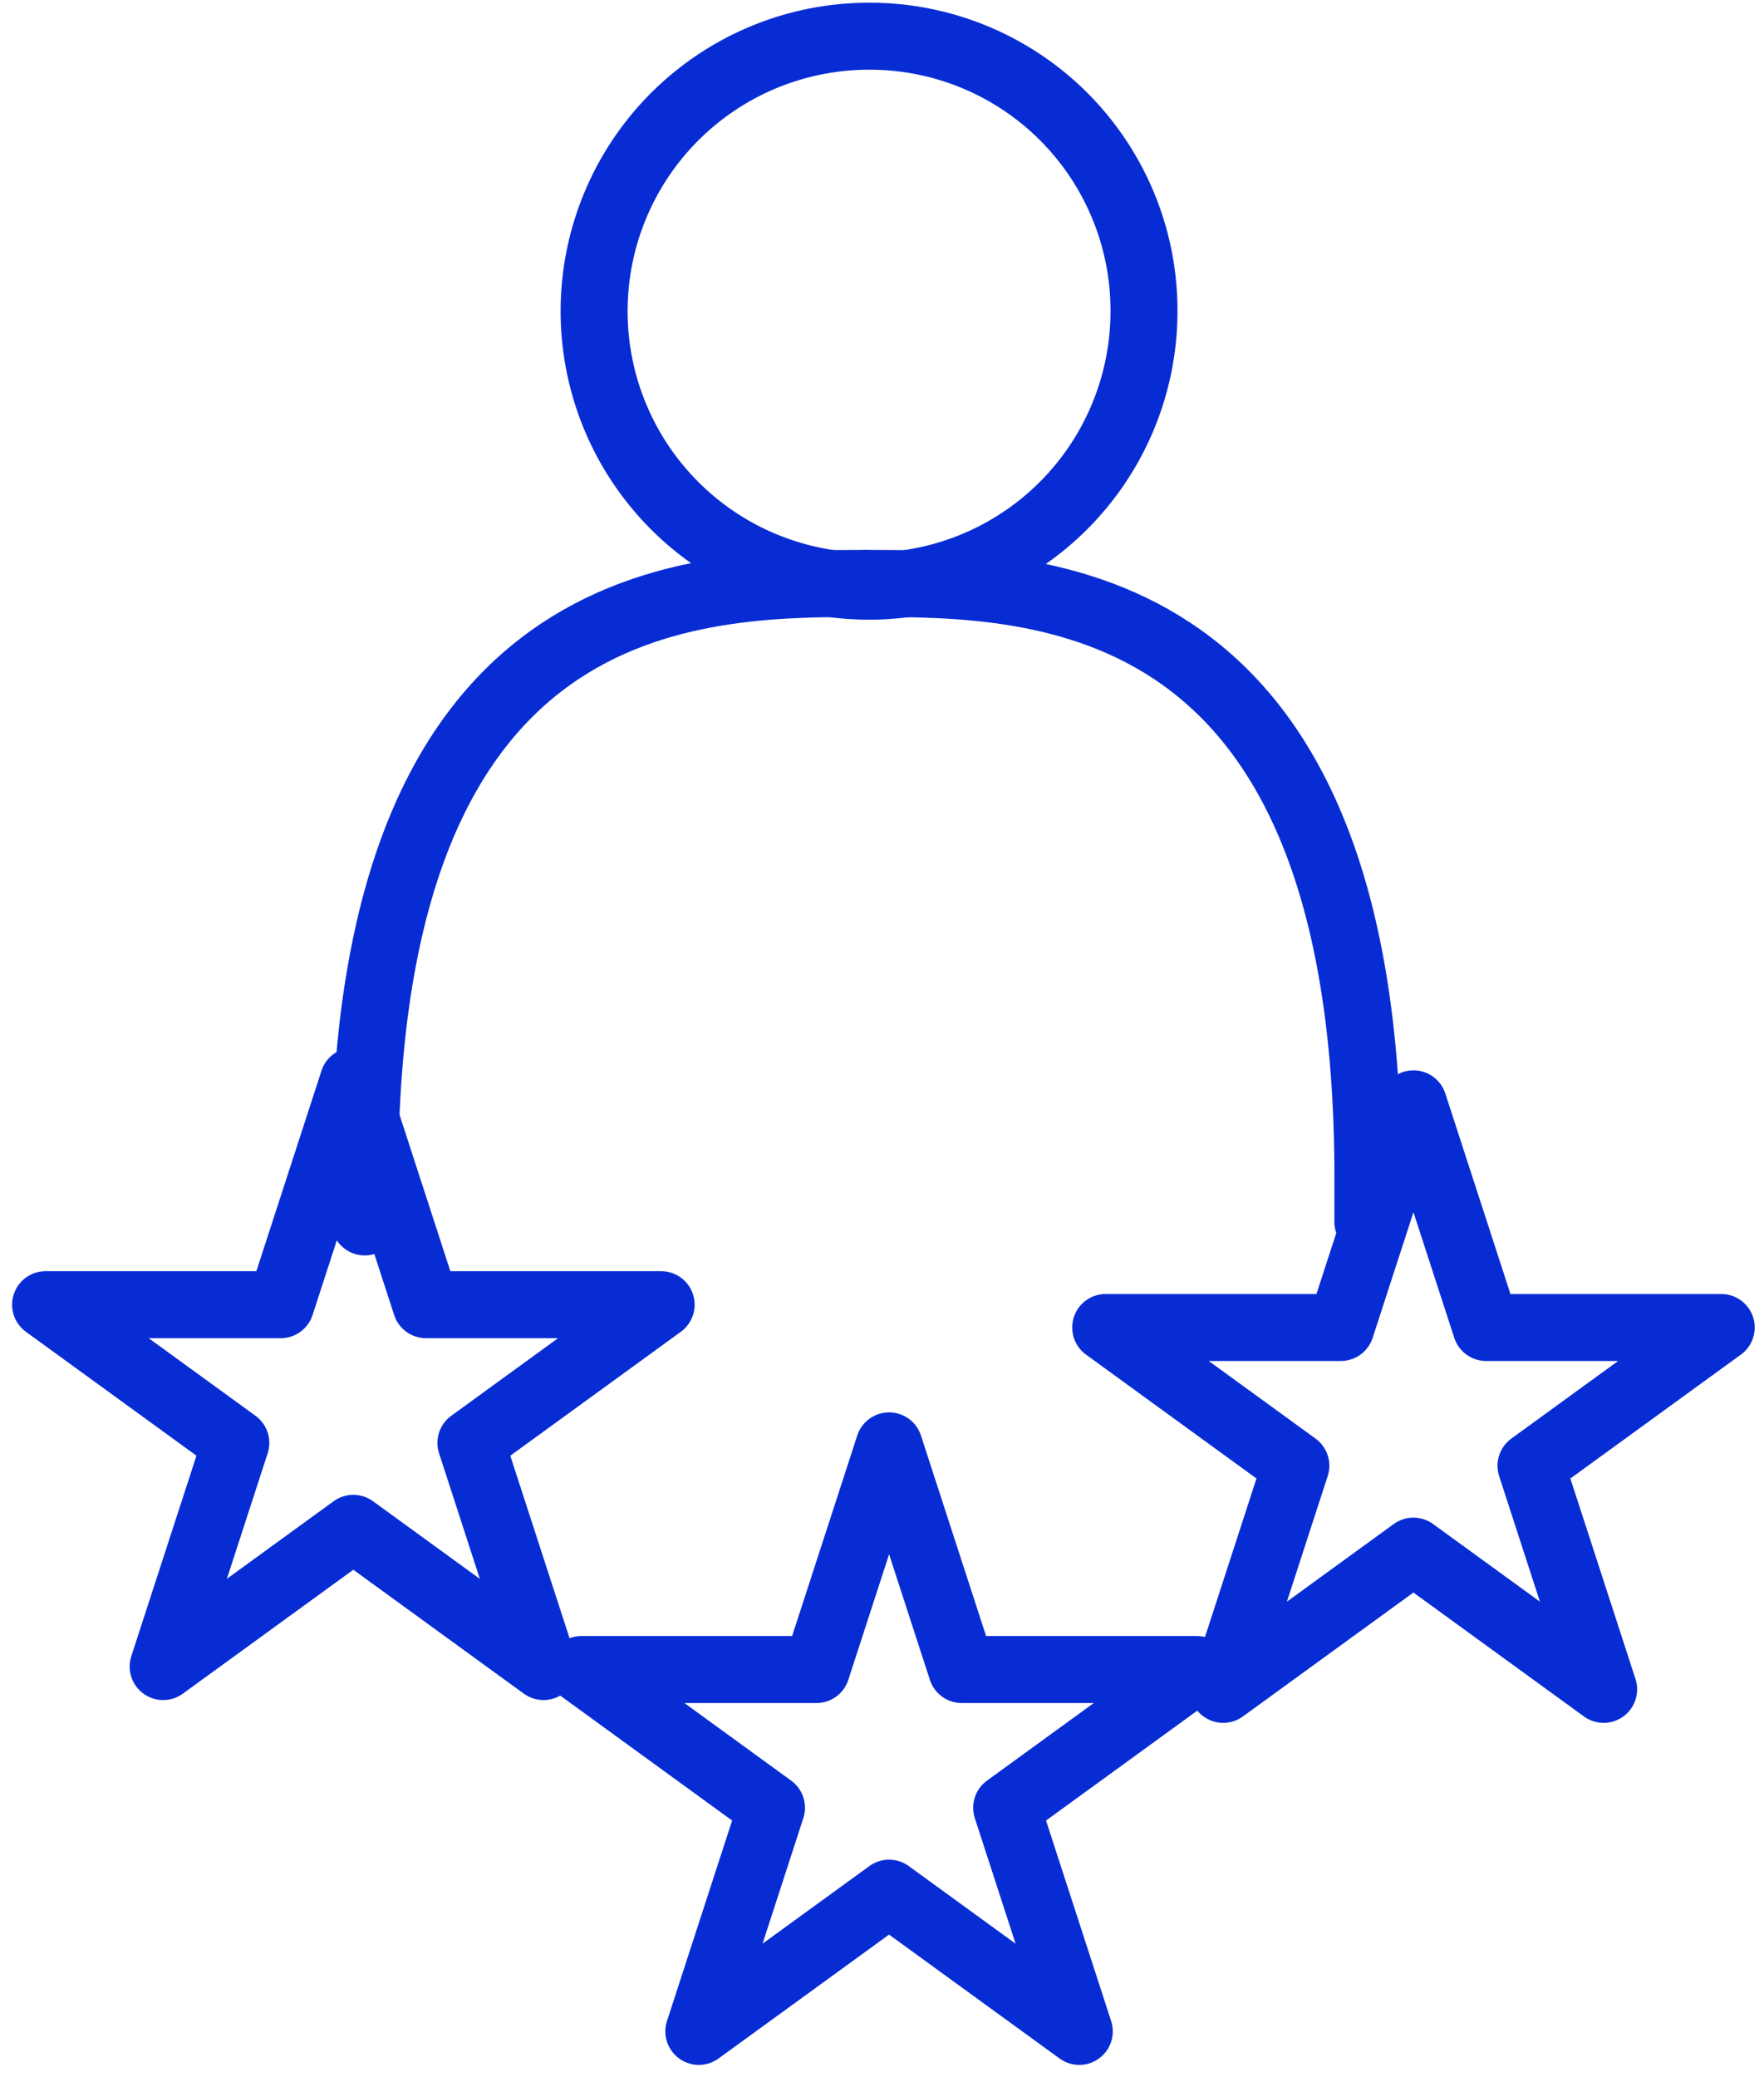
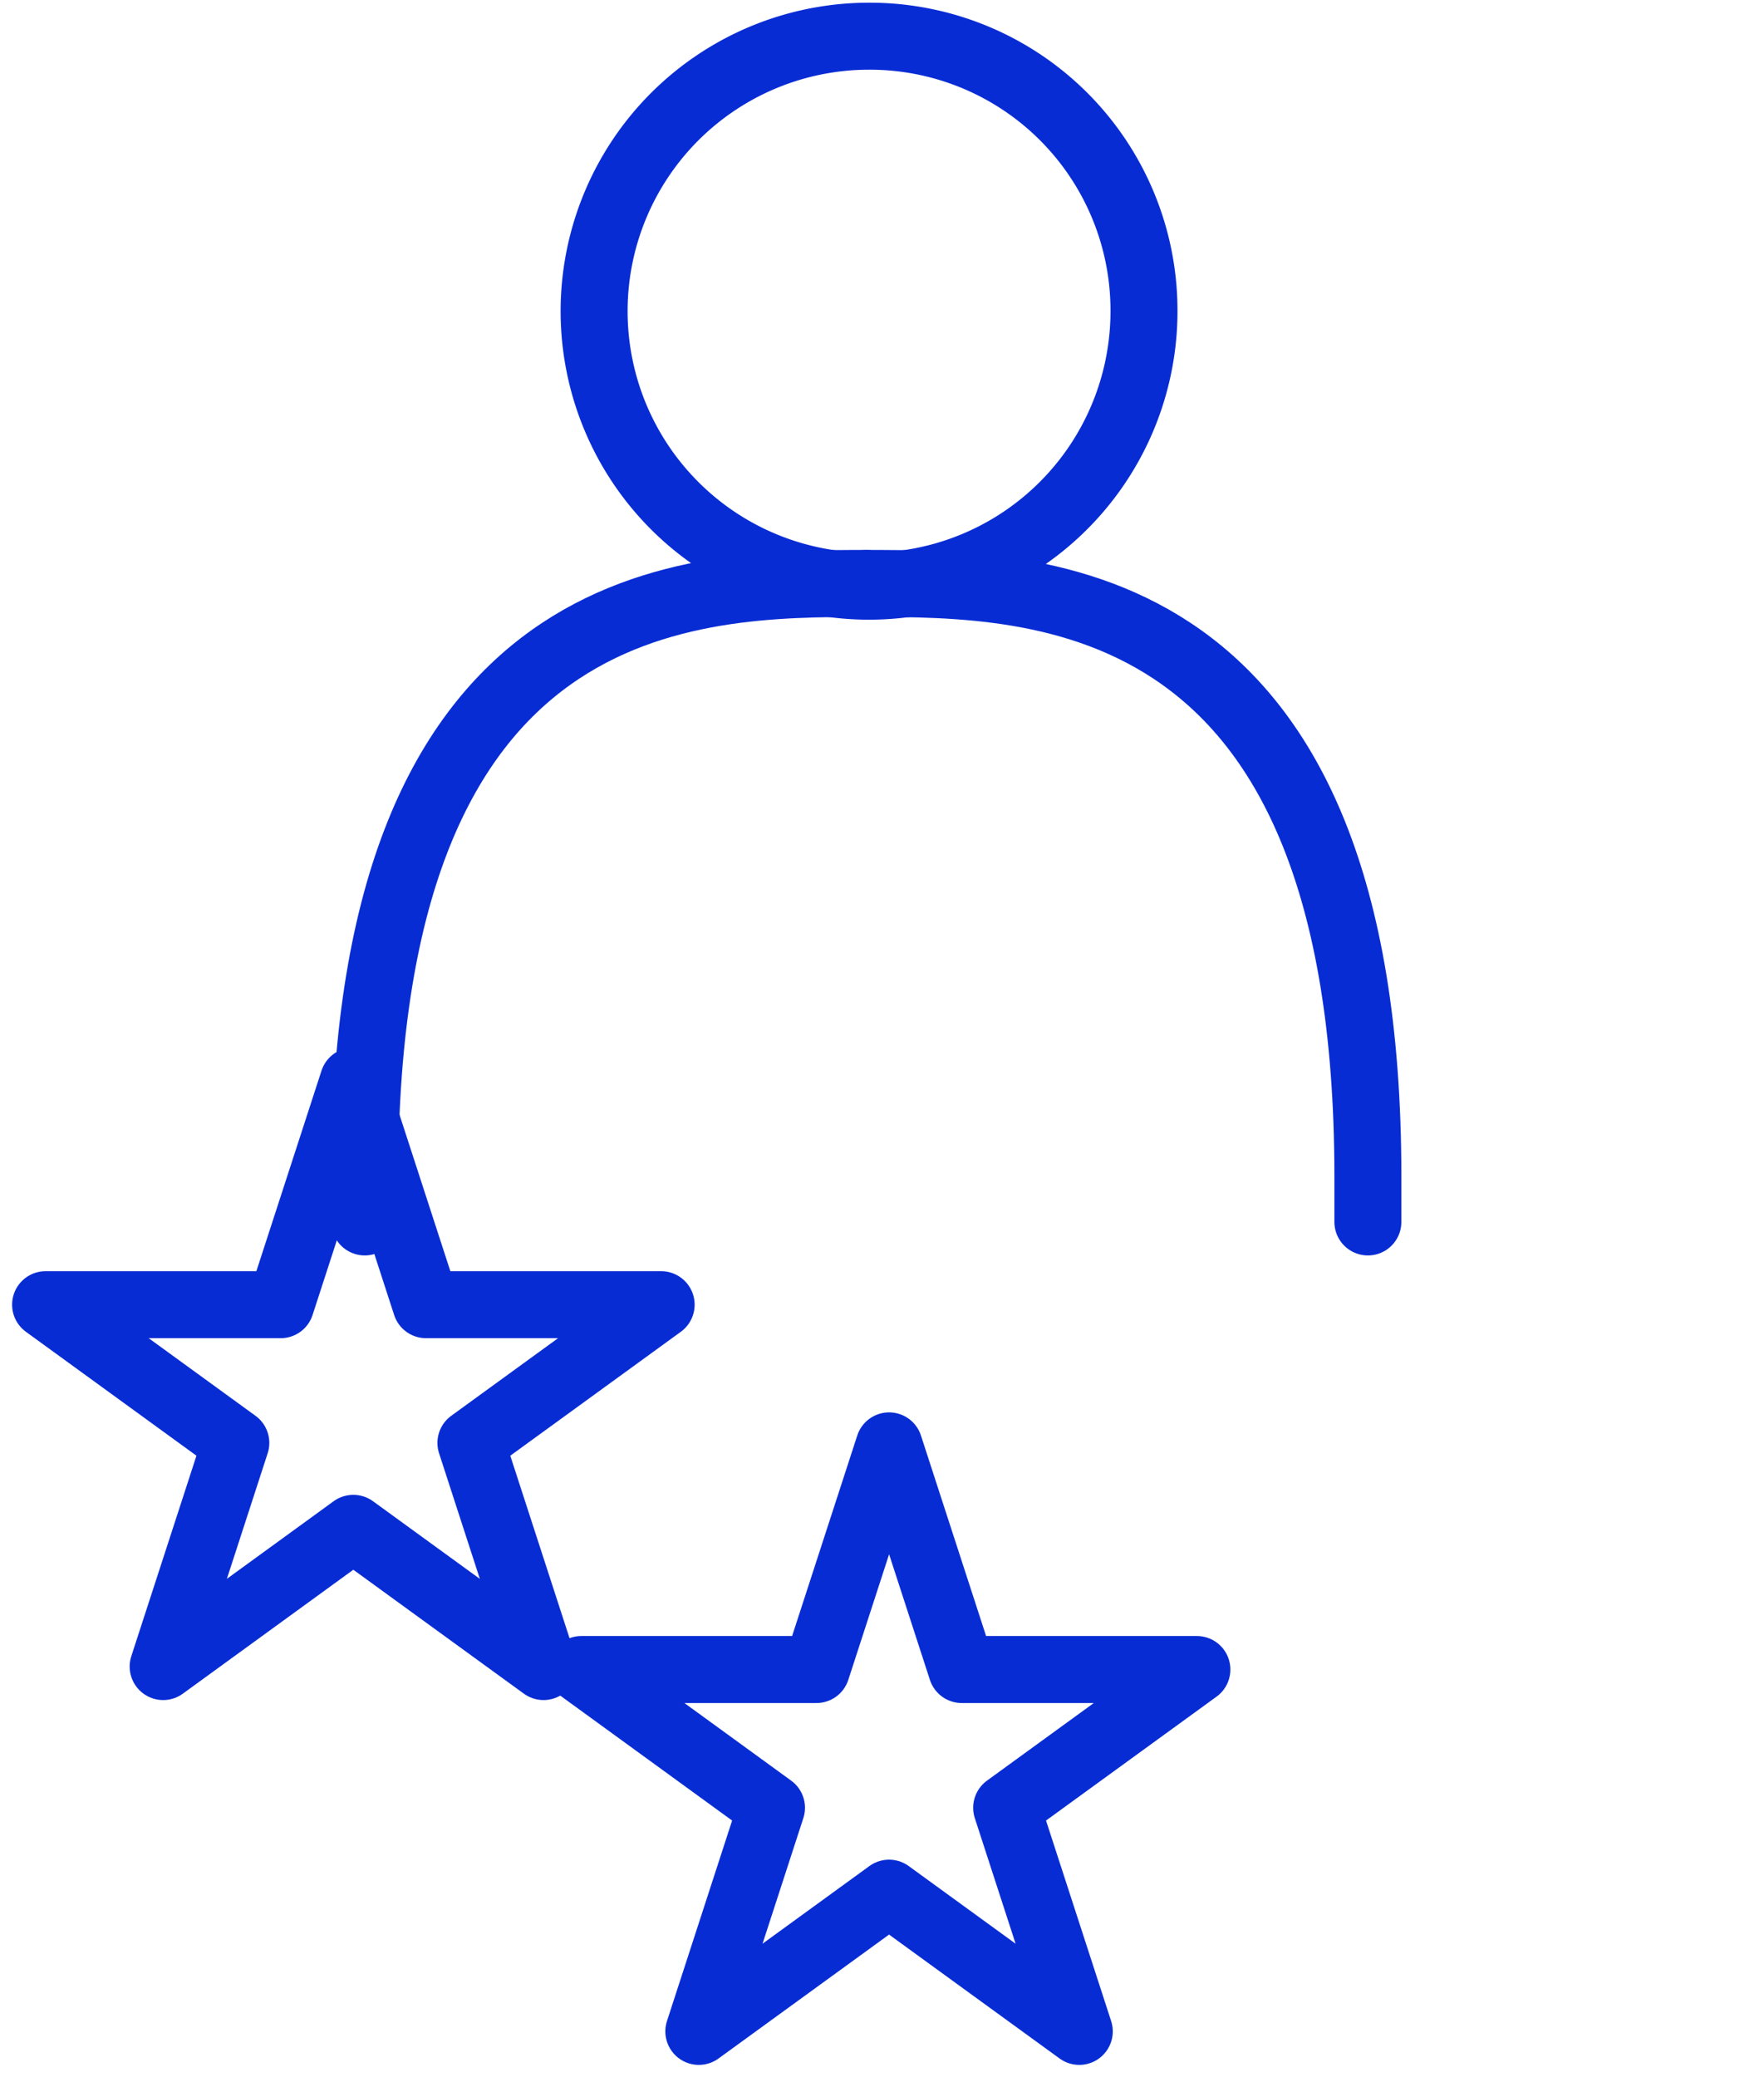
<svg xmlns="http://www.w3.org/2000/svg" width="79" height="93" viewBox="0 0 79 93">
  <defs>
    <clipPath id="clip-path">
      <rect id="Rectangle_1425" data-name="Rectangle 1425" width="79" height="93" transform="translate(0 -0.206)" fill="none" stroke="#082cd4" stroke-width="3" />
    </clipPath>
  </defs>
  <g id="Group_3371" data-name="Group 3371" transform="translate(0 -0.294)">
    <g id="Group_3370" data-name="Group 3370" transform="translate(0 0.5)" clip-path="url(#clip-path)">
      <path id="Path_9207" data-name="Path 9207" d="M76.746,16.252A12.313,12.313,0,1,1,64.433,4,12.283,12.283,0,0,1,76.746,16.252Z" transform="translate(-25.513 -2.585)" fill="none" stroke="#082cd4" stroke-linecap="round" stroke-linejoin="round" stroke-width="3" />
      <path id="Path_9208" data-name="Path 9208" d="M98.462,80.588V78.546C98.462,52,83.737,52,76,52" transform="translate(-37.202 -26.081)" fill="none" stroke="#082cd4" stroke-linecap="round" stroke-linejoin="round" stroke-width="3" />
      <path id="Path_9209" data-name="Path 9209" d="M54.462,52C46.725,52,32,52,32,78.546v2.042" transform="translate(-15.664 -26.081)" fill="none" stroke="#082cd4" stroke-linecap="round" stroke-linejoin="round" stroke-width="3" />
      <path id="Path_9210" data-name="Path 9210" d="M64.783,127.643l3.254,10.014H78.567l-8.519,6.189L73.3,153.86l-8.519-6.189-8.519,6.189,3.254-10.014L51,137.657H61.529Z" transform="translate(-24.965 -63.109)" fill="none" stroke="#082cd4" stroke-linecap="round" stroke-linejoin="round" stroke-width="3" />
-       <path id="Path_9211" data-name="Path 9211" d="M110.783,97.643l3.254,10.014h10.529l-8.519,6.189L119.3,123.86l-8.519-6.189-8.519,6.189,3.254-10.014L97,107.657h10.529Z" transform="translate(-47.482 -48.424)" fill="none" stroke="#082cd4" stroke-linecap="round" stroke-linejoin="round" stroke-width="3" />
      <path id="Path_9212" data-name="Path 9212" d="M17.783,95.643l3.254,10.014H31.567l-8.519,6.189L26.3,121.86l-8.519-6.189L9.265,121.86l3.254-10.014L4,105.657H14.529Z" transform="translate(-1.958 -47.445)" fill="none" stroke="#082cd4" stroke-linecap="round" stroke-linejoin="round" stroke-width="3" />
    </g>
  </g>
</svg>